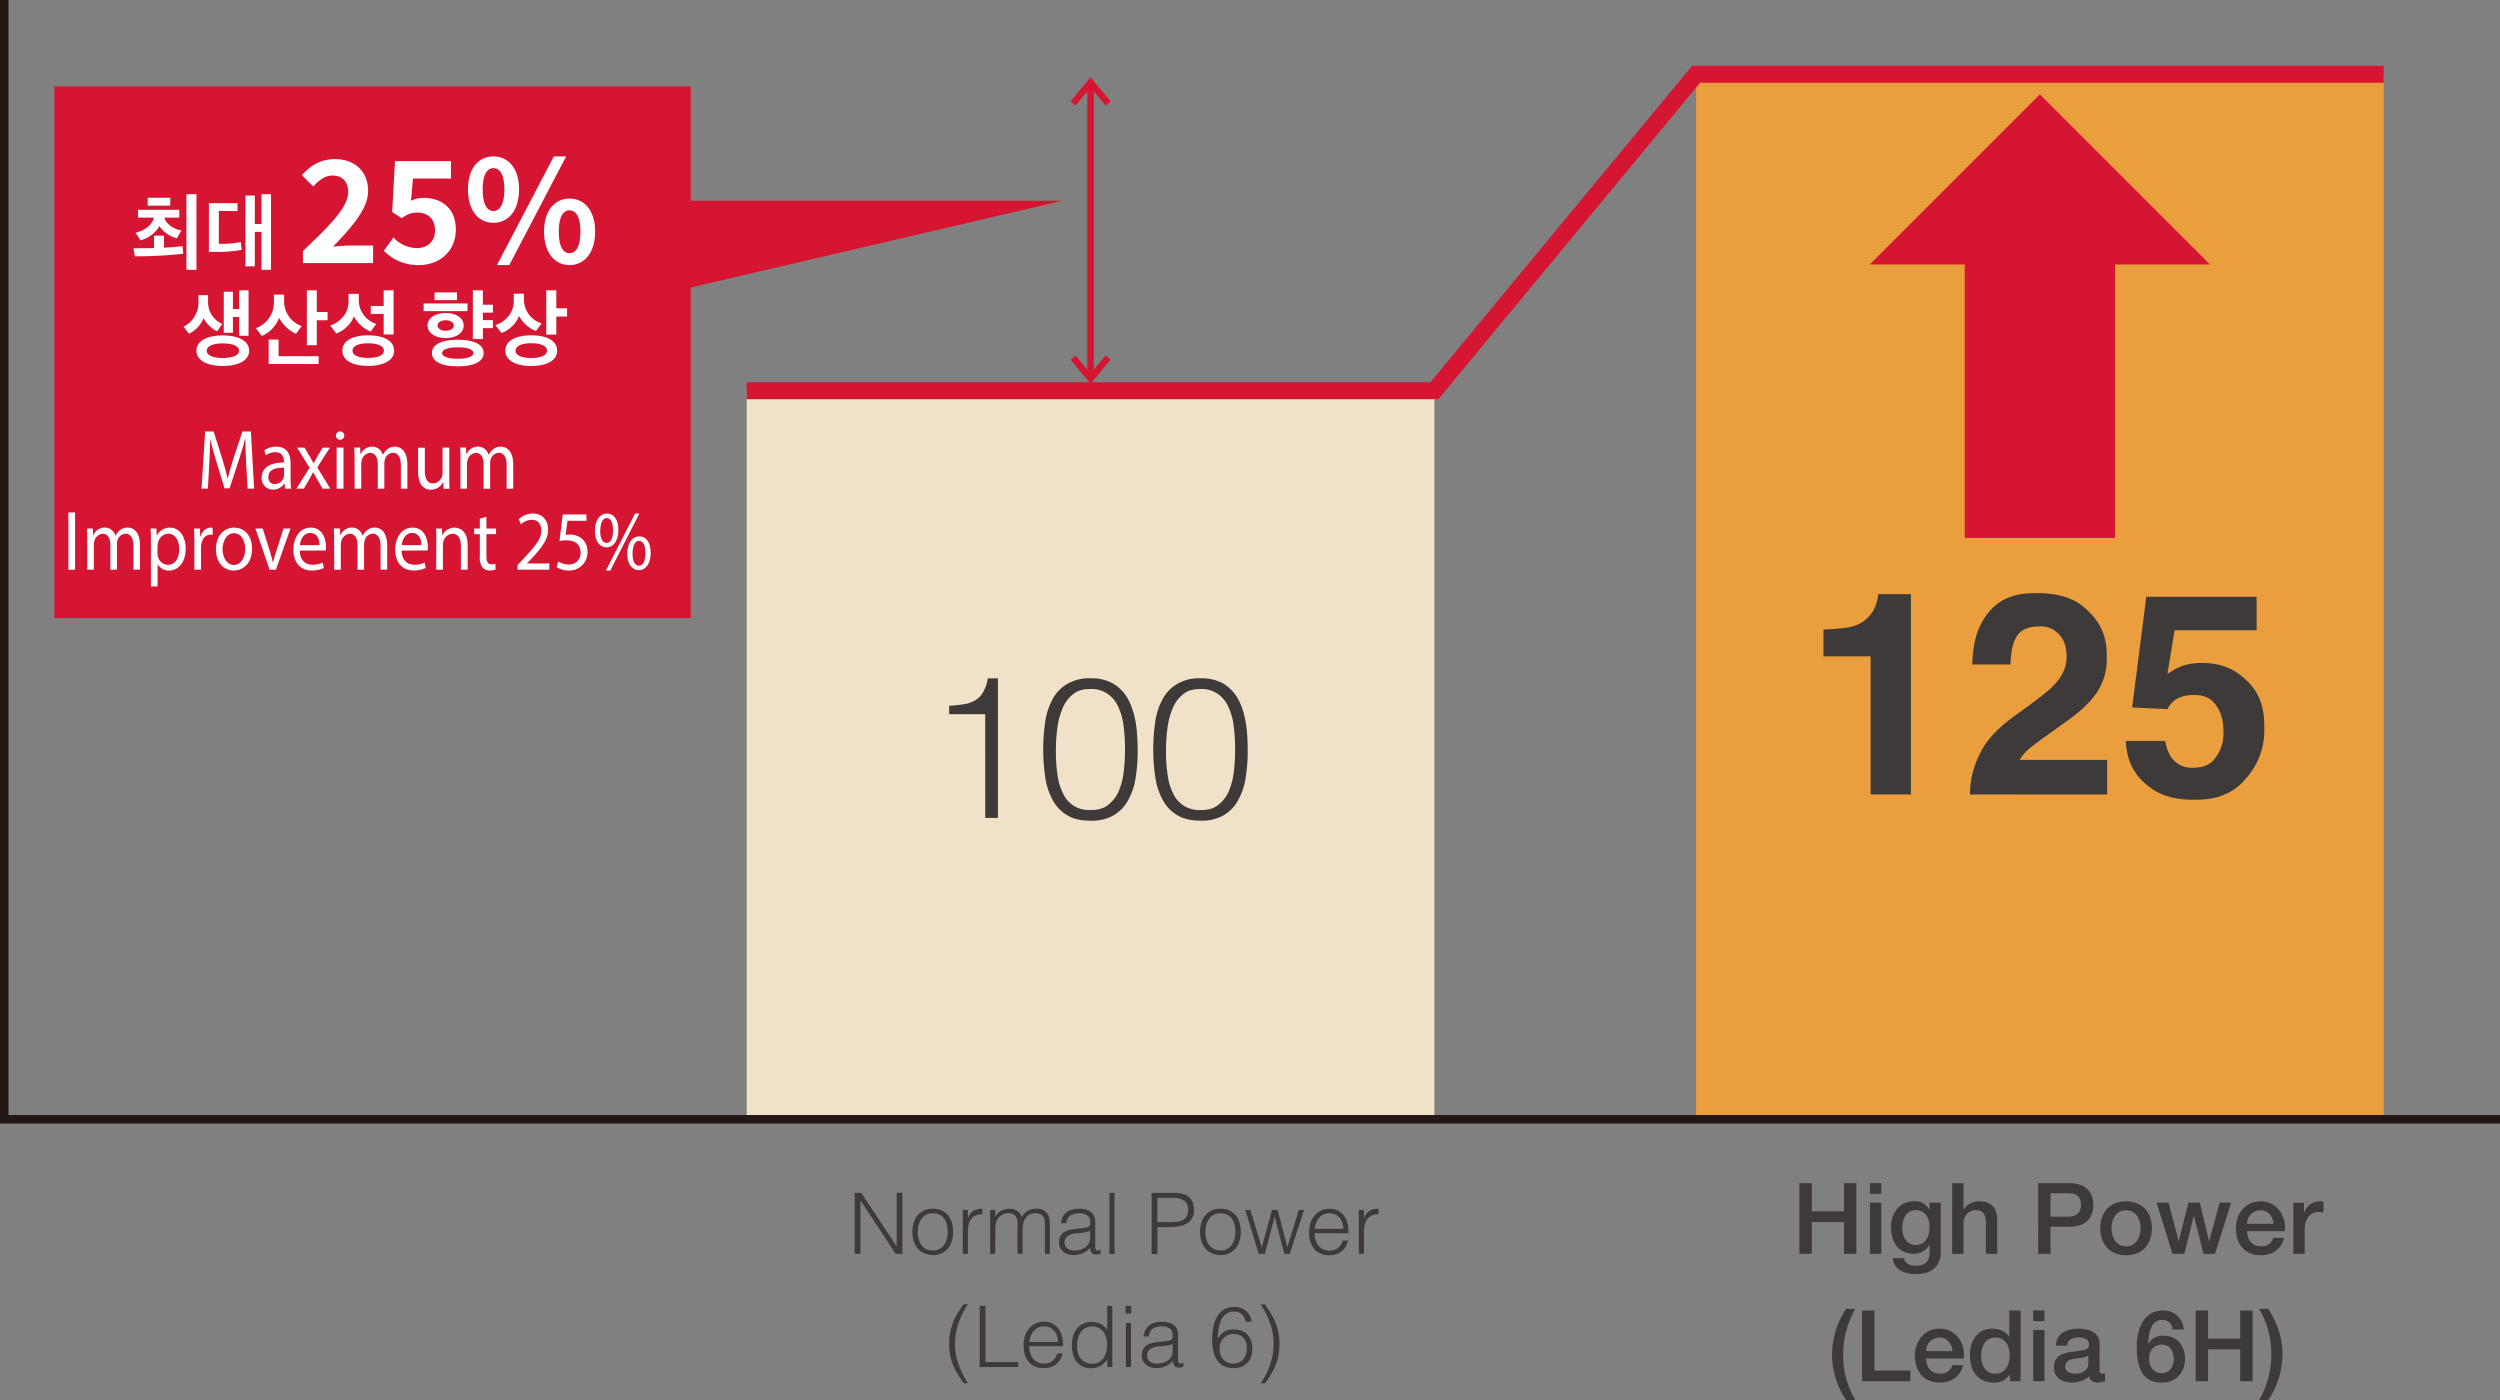
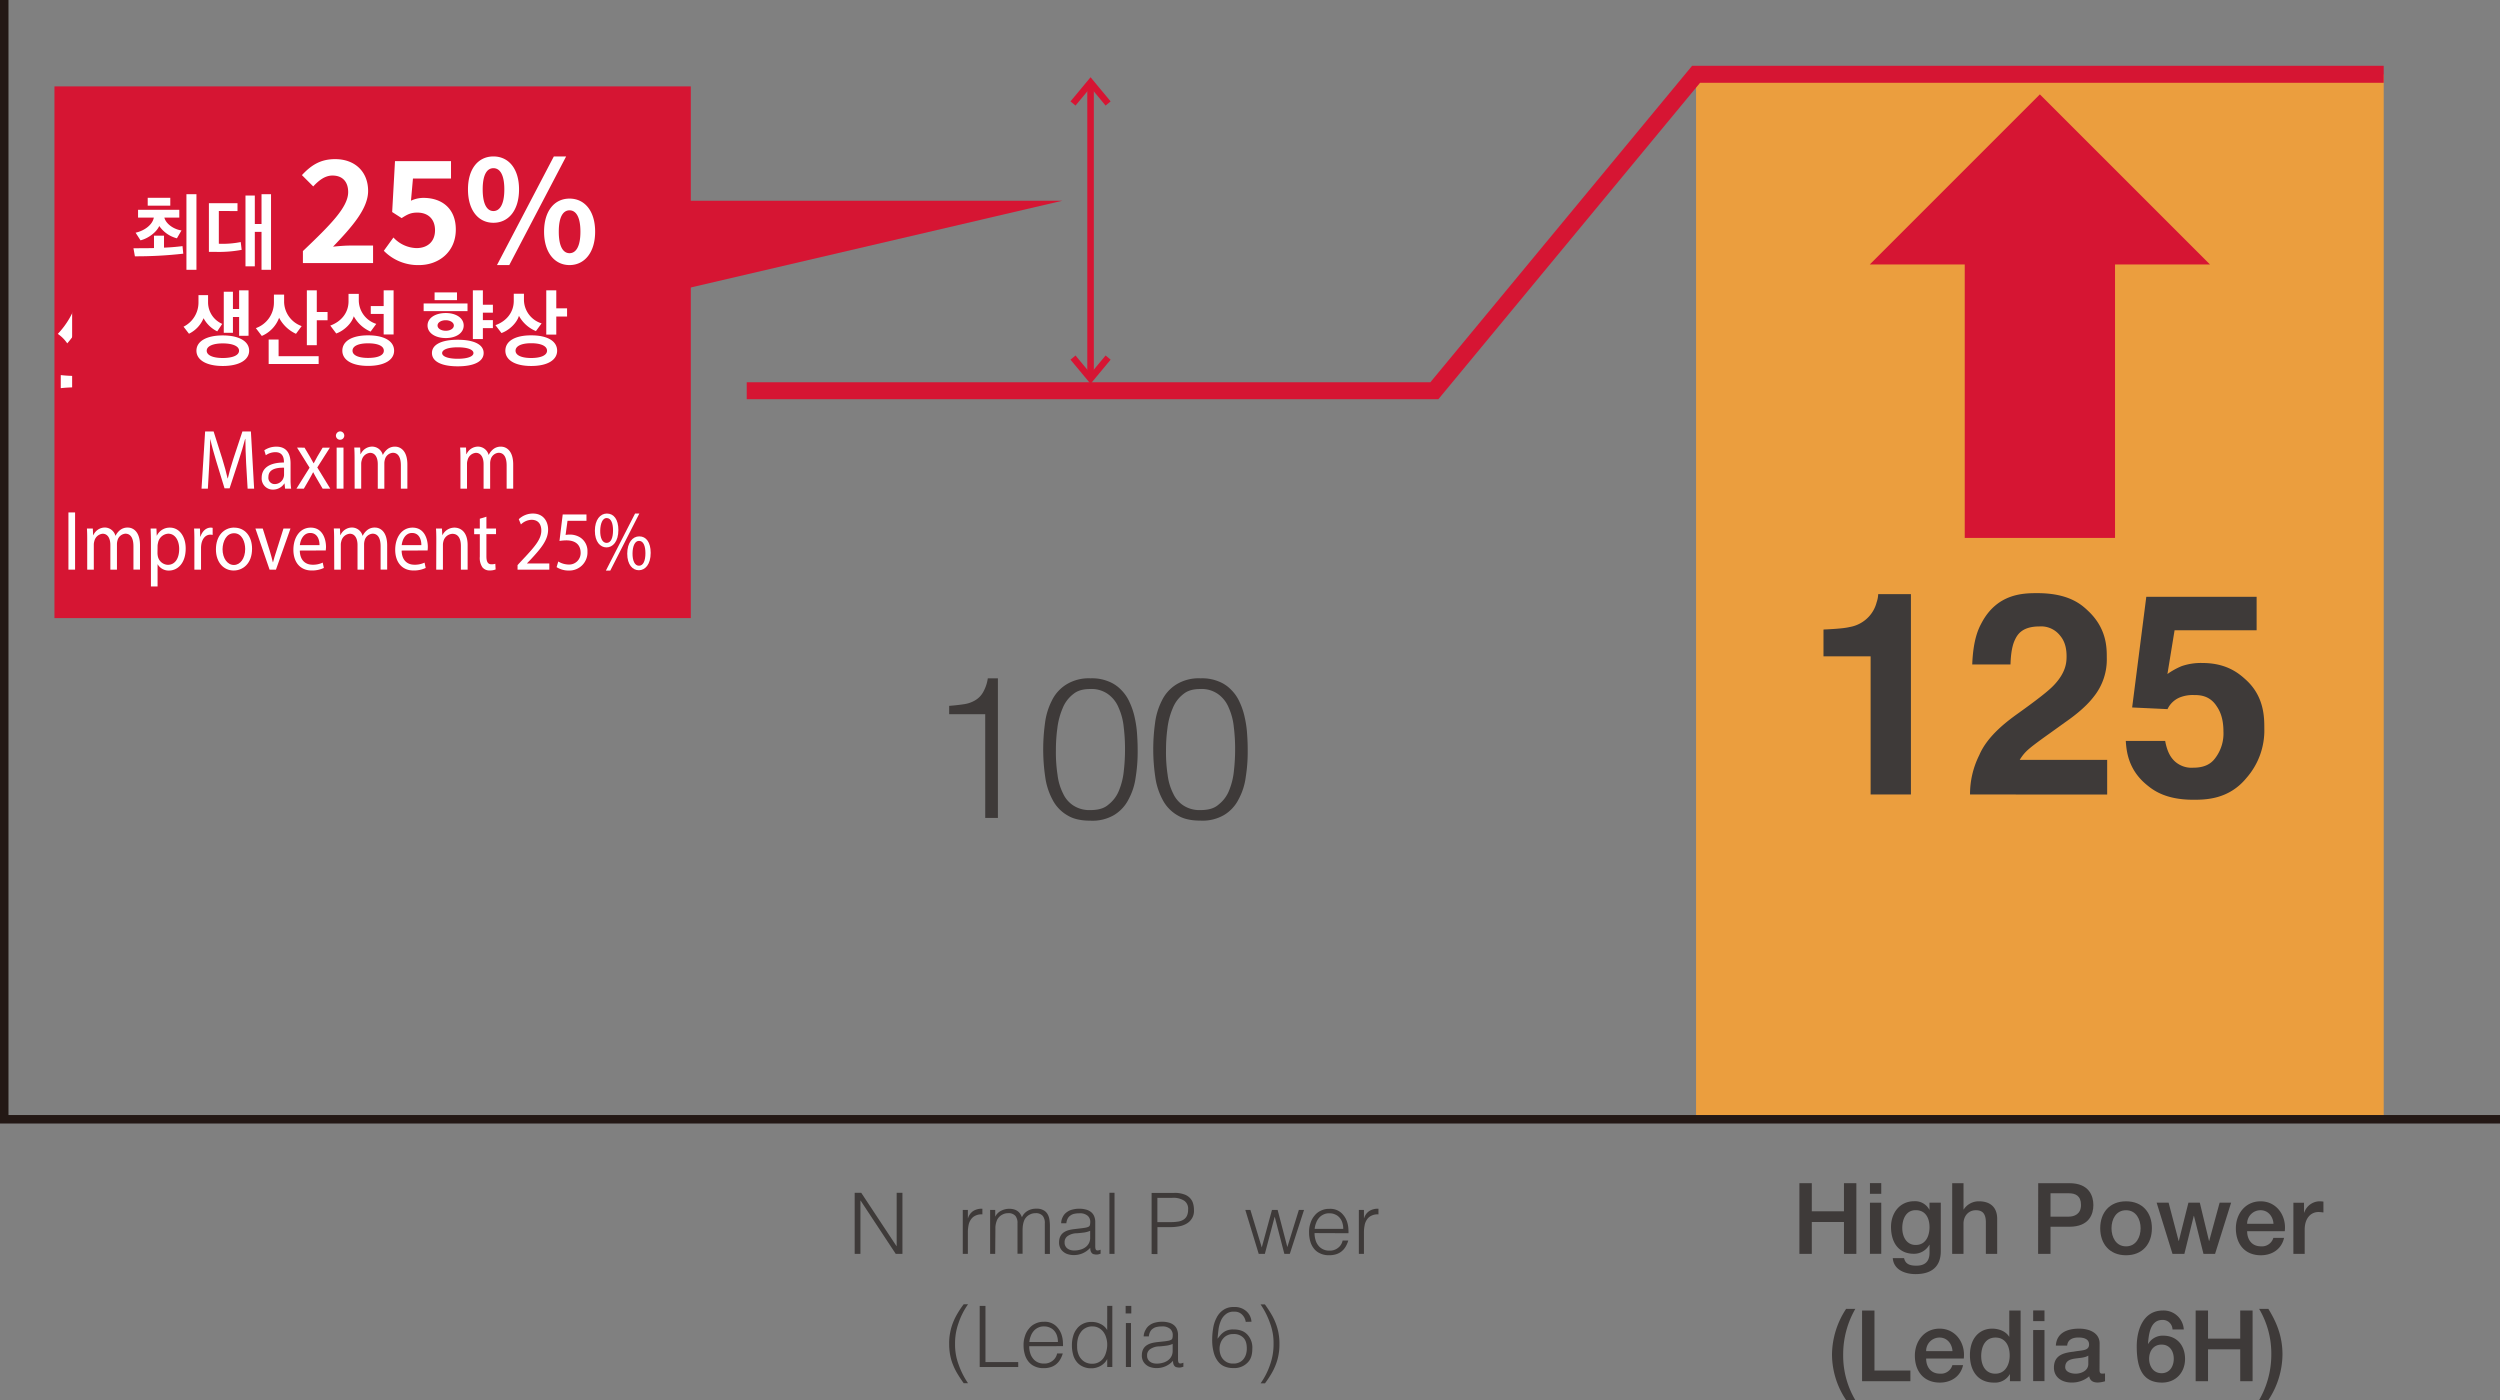
<svg xmlns="http://www.w3.org/2000/svg" width="883.72" height="494.93" viewBox="0 0 883.72 494.93">
  <rect x="0" y="0" width="883.72" height="494.93" fill="#808080" stroke="none" />
  <defs>
    <linearGradient id="b" x1="-7.656" x2="-7.648" y1="18.416" y2="18.416" gradientUnits="objectBoundingBox">
      <stop offset="0" stop-color="#eb9e3e" />
      <stop offset=".15" stop-color="#eb9e3e" />
      <stop offset=".8" stop-color="#d61533" />
      <stop offset="1" stop-color="#d61533" />
    </linearGradient>
    <clipPath id="a">
      <path fill="none" d="M660.94 93.49h33.57v96.67h53.13V93.49h33.57l-60.14-60.13Z" data-name="パス 1457" />
    </clipPath>
  </defs>
-   <path fill="#f2e1c9" d="M263.96 138.12h243.07v257.52H263.96z" data-name="長方形 437" />
  <path fill="#eb9e3e" d="M599.54 26.28h243.07v369.37H599.54z" data-name="長方形 438" />
  <path fill="none" stroke="#231815" stroke-width="3" d="M1.5 0v395.65h882.22" data-name="パス 1378" />
  <path fill="#3e3a39" d="M348.26 252.45h-12.74v-2.94c2.8-.21 4.31-.45 5.07-.56a10.65 10.65 0 0 0 4-1.33 7.66 7.66 0 0 0 2.87-2.84 14 14 0 0 0 1.72-5h3.57v49.35h-4.48Z" data-name="パス 1379" />
  <path fill="#3e3a39" d="M385.5 239.78a15.2 15.2 0 0 1 6.3 1.08 12.34 12.34 0 0 1 4.51 3 14.339 14.339 0 0 1 3 4.41 25.111 25.111 0 0 1 1.79 5.35 37.363 37.363 0 0 1 .84 5.85c.21 3 .21 4.92.21 5.88a56.816 56.816 0 0 1-.7 9.38 22.47 22.47 0 0 1-2.56 7.91 13.58 13.58 0 0 1-5.07 5.46 15.07 15.07 0 0 1-8.33 2c-5.11 0-7.28-1.36-8.37-2a13.53 13.53 0 0 1-5.11-5.5 23.86 23.86 0 0 1-2.55-8.05 67.239 67.239 0 0 1-.07-18.86 23.78 23.78 0 0 1 2.41-8 13.73 13.73 0 0 1 5.08-5.7 15.06 15.06 0 0 1 8.62-2.21Zm12.18 25.06a61.51 61.51 0 0 0-.46-7.81 21.829 21.829 0 0 0-1.78-6.82 11 11 0 0 0-3.75-4.83 10 10 0 0 0-6.33-1.82c-3.71 0-5.28 1.23-6.06 1.85a11.88 11.88 0 0 0-3.67 4.94 25.609 25.609 0 0 0-1.86 7 57 57 0 0 0-.52 8 52.335 52.335 0 0 0 .59 8.64 19.66 19.66 0 0 0 2 6.62 9.91 9.91 0 0 0 3.74 4.23 10.45 10.45 0 0 0 5.92 1.51c4 0 5.6-1.31 6.4-2a11.79 11.79 0 0 0 3.68-5 24.5 24.5 0 0 0 1.68-6.93 65.007 65.007 0 0 0 .42-7.58Z" data-name="パス 1380" />
  <path fill="#3e3a39" d="M424.42 239.78a15.2 15.2 0 0 1 6.3 1.08 12.34 12.34 0 0 1 4.51 3 14.34 14.34 0 0 1 3 4.41 25.11 25.11 0 0 1 1.77 5.33 37.356 37.356 0 0 1 .84 5.85c.21 3 .21 4.92.21 5.88a56.816 56.816 0 0 1-.7 9.38 22.47 22.47 0 0 1-2.56 7.91 13.58 13.58 0 0 1-5.07 5.46 15.07 15.07 0 0 1-8.33 2c-5.11 0-7.28-1.36-8.37-2a13.53 13.53 0 0 1-5.11-5.5 23.86 23.86 0 0 1-2.55-8.05 67.24 67.24 0 0 1-.07-18.86 23.78 23.78 0 0 1 2.41-8 13.73 13.73 0 0 1 5.08-5.7 15.06 15.06 0 0 1 8.64-2.19Zm12.18 25.06a61.516 61.516 0 0 0-.46-7.81 21.829 21.829 0 0 0-1.78-6.82 11 11 0 0 0-3.75-4.83 10 10 0 0 0-6.33-1.82c-3.71 0-5.28 1.23-6.06 1.85a11.88 11.88 0 0 0-3.67 4.94 25.611 25.611 0 0 0-1.86 7 57 57 0 0 0-.52 8 52.329 52.329 0 0 0 .59 8.64 19.66 19.66 0 0 0 2 6.62 9.91 9.91 0 0 0 3.74 4.23 10.45 10.45 0 0 0 5.92 1.51c4 0 5.6-1.31 6.4-2a11.79 11.79 0 0 0 3.68-5 24.5 24.5 0 0 0 1.68-6.93 65.007 65.007 0 0 0 .42-7.58Z" data-name="パス 1381" />
  <path fill="#3e3a39" d="M644.58 232v-9.47c6.6-.29 8.35-.68 9.23-.88a12 12 0 0 0 6.84-3.71 11.76 11.76 0 0 0 2.73-5.08 9.74 9.74 0 0 0 .54-2.83h11.57v70.8h-14.25V232Z" data-name="パス 1382" />
  <path fill="#3e3a39" d="M696.38 280.84a30.78 30.78 0 0 1 3.27-13.91c3-7.08 10.37-12.36 14.06-15 9.62-6.89 11.51-8.87 12.45-9.87 4.35-4.64 4.35-8.31 4.35-10.15 0-4.5-1.66-6.48-2.49-7.47a8.51 8.51 0 0 0-7.13-3c-6.35 0-7.88 3.16-8.64 4.73-1.32 2.74-1.49 6.71-1.57 8.7h-13.52c.34-9 2.29-12.75 3.27-14.6 5.57-10.6 15-10.6 19.77-10.6 11.23 0 15.66 4.15 17.88 6.23 6.64 6.22 6.64 13.06 6.64 16.48a21 21 0 0 1-4.69 14c-3.08 4-7.77 7.37-10.11 9l-5.57 4c-5.22 3.71-6.51 4.82-7.15 5.37a14.68 14.68 0 0 0-3.25 3.86h30.91v12.25Z" data-name="パス 1383" />
  <path fill="#3e3a39" d="M765.36 261.9c.83 4.54 2.39 6.18 3.17 7a8.8 8.8 0 0 0 6.83 2.47c5.18 0 7-2.42 7.89-3.64a14.41 14.41 0 0 0 2.71-9.15c0-5.42-1.69-7.91-2.54-9.16-2.54-3.73-6.12-3.73-7.91-3.73a12.39 12.39 0 0 0-4.39.63 8.26 8.26 0 0 0-4.93 4.35l-12.5-.59 5-39.11h39v11.82h-29l-2.53 15.47a25.421 25.421 0 0 1 5-2.78 20.87 20.87 0 0 1 7.38-1.12c8.79 0 13.15 3.94 15.33 5.91 6.54 5.9 6.54 13.42 6.54 17.18a25.47 25.47 0 0 1-6.3 17.53c-6.3 7.72-14.66 7.72-18.84 7.72-10.11 0-14.44-3.62-16.61-5.42-6.49-5.42-7-12.06-7.22-15.38Z" data-name="パス 1384" />
  <path fill="#3e3a39" d="M636.07 443.23h4.38v-11.27h11.37v11.27h4.38v-24.99h-4.38v9.94h-11.37v-9.94h-4.38Z" data-name="パス 1385" />
  <path fill="#3e3a39" d="M661 422h4v-3.78h-4Zm0 21.21h4v-18.07h-4Z" data-name="パス 1386" />
  <path fill="#3e3a39" d="M686.05 425.14h-4v2.48H682a5.69 5.69 0 0 0-5.36-3c-5.14 0-8.19 4.2-8.19 9.06 0 5.18 2.38 9.52 8.12 9.52a6.21 6.21 0 0 0 5.43-3.18h.07v2.76c0 3-1.44 4.62-4.66 4.62-2 0-3.85-.38-4.34-2.66h-4c.35 4.24 4.45 5.64 8.09 5.64 5.7 0 8.89-2.7 8.89-8.12Zm-8.86 14.94c-3.32 0-4.76-3-4.76-6s1.23-6.3 4.76-6.3 4.87 2.87 4.87 6-1.33 6.3-4.87 6.3Z" data-name="パス 1387" />
  <path fill="#3e3a39" d="M690.07 443.23h4v-10.67c0-2.66 1.72-4.76 4.38-4.76 2.34 0 3.46 1.22 3.53 4.06v11.37h4v-12.42c0-4.06-2.48-6.16-6.4-6.16a6.33 6.33 0 0 0-5.43 2.87h-.07v-9.28h-4Z" data-name="パス 1388" />
  <path fill="#3e3a39" d="M720.45 443.23h4.38v-9.59h6.65c7.14 0 8.5-4.58 8.5-7.66s-1.36-7.74-8.5-7.74h-11Zm4.38-21.42h6.47c2.31 0 4.31.84 4.31 4.13s-2.42 4.13-4.38 4.13h-6.4Z" data-name="パス 1389" />
  <path fill="#3e3a39" d="M751.53 443.72c5.81 0 9.14-4 9.14-9.55s-3.33-9.52-9.14-9.52-9.13 4-9.13 9.52 3.32 9.55 9.13 9.55Zm0-3.15c-3.57 0-5.14-3.25-5.14-6.4s1.57-6.37 5.14-6.37 5.15 3.25 5.15 6.37-1.58 6.4-5.15 6.4Z" data-name="パス 1390" />
  <path fill="#3e3a39" d="M767.95 443.23h4.2l3.32-13.44h.07l3.36 13.44h4.1l5.67-18.09h-4.06l-3.68 13.51h-.07l-3.25-13.51h-4.03l-3.39 13.51h-.07l-3.54-13.51h-4.23Z" data-name="パス 1391" />
  <path fill="#3e3a39" d="M794.34 432.59a4.72 4.72 0 0 1 4.76-4.79c2.69 0 4.41 2.27 4.55 4.79Zm13.3 2.63c.66-5.43-2.84-10.57-8.54-10.57-5.39 0-8.75 4.41-8.75 9.55 0 5.57 3.18 9.52 8.85 9.52 4 0 7.32-2.2 8.19-6.16h-3.78a4.19 4.19 0 0 1-4.41 3c-3.32 0-4.86-2.52-4.86-5.35Z" data-name="パス 1392" />
  <path fill="#3e3a39" d="M810.68 443.23h4v-8.61c0-4 2.17-6.19 4.9-6.19a14.316 14.316 0 0 1 1.72.17v-3.85a10.554 10.554 0 0 0-1.51-.1 5.82 5.82 0 0 0-5.28 4h-.07v-3.5h-3.75Z" data-name="パス 1393" />
  <path fill="#3e3a39" d="M655.84 494.93a30.889 30.889 0 0 1-4.3-16.14 32.34 32.34 0 0 1 4.3-16.13h-3.25a29.791 29.791 0 0 0-5 16.13 29.061 29.061 0 0 0 5 16.14Z" data-name="パス 1394" />
  <path fill="#3e3a39" d="M658.22 488.24h17.08v-3.78h-12.7v-21.21h-4.38Z" data-name="パス 1395" />
  <path fill="#3e3a39" d="M680.87 477.6a4.72 4.72 0 0 1 4.76-4.79c2.69 0 4.41 2.27 4.55 4.79Zm13.3 2.63c.66-5.43-2.84-10.57-8.54-10.57-5.39 0-8.75 4.41-8.75 9.55 0 5.57 3.18 9.52 8.85 9.52 4 0 7.32-2.2 8.19-6.16h-3.78a4.19 4.19 0 0 1-4.41 3c-3.32 0-4.86-2.52-4.86-5.35Z" data-name="パス 1396" />
  <path fill="#3e3a39" d="M714.26 463.25h-4v9.24h-.07c-1.23-2-3.75-2.83-6-2.83-4 0-7.84 2.87-7.84 9.41 0 5.43 2.76 9.66 8.47 9.66a6 6 0 0 0 5.6-2.94h.07v2.45h3.78Zm-13.93 16.14c0-3.26 1.33-6.58 5.07-6.58 3.08 0 5 2.38 5 6.37 0 3.15-1.51 6.4-5.08 6.4s-4.99-3.08-4.99-6.19Z" data-name="パス 1397" />
  <path fill="#3e3a39" d="M718.7 467h4v-3.78h-4Zm0 21.21h4v-18.06h-4Z" data-name="パス 1398" />
  <path fill="#3e3a39" d="M742.19 474.91c0-3.82-3.71-5.25-7.25-5.25-4 0-7.94 1.36-8.22 6h4c.17-2 1.75-2.87 4-2.87 1.61 0 3.74.38 3.74 2.45 0 2.34-2.55 2-5.42 2.55-3.36.39-7 1.12-7 5.64 0 3.53 2.94 5.28 6.2 5.28a9.26 9.26 0 0 0 6.26-2.2c.32 1.64 1.47 2.2 3.08 2.2a9.932 9.932 0 0 0 2.52-.45v-2.77a5.49 5.49 0 0 1-1 .07c-.73 0-.94-.38-.94-1.36Zm-4 7.24c0 2.52-2.73 3.43-4.48 3.43-1.4 0-3.68-.52-3.68-2.31 0-2.1 1.54-2.73 3.26-3s3.67-.28 4.9-1.08Z" data-name="パス 1399" />
  <path fill="#3e3a39" d="M771.94 469.94a7.12 7.12 0 0 0-7.39-6.69c-6.93 0-9.24 6.83-9.24 12.67 0 7.14 1.72 12.81 8.93 12.81 4.9 0 8.15-3.6 8.15-8.36s-2.87-8.23-7.73-8.23a5.91 5.91 0 0 0-5.29 2.91l-.07-.07c.25-3.22.74-8.4 5.08-8.4a3.43 3.43 0 0 1 3.57 3.36Zm-7.84 15.47c-2.91 0-4.41-2.45-4.41-5.11s1.5-5 4.41-5 4.3 2.38 4.3 5-1.4 5.11-4.3 5.11Z" data-name="パス 1400" />
  <path fill="#3e3a39" d="M776.14 488.24h4.37v-11.27h11.38v11.27h4.37v-24.99h-4.37v9.94h-11.38v-9.94h-4.37Z" data-name="パス 1401" />
  <path fill="#3e3a39" d="M798.57 462.66a31.08 31.08 0 0 1 4.31 16.17 32.15 32.15 0 0 1-4.31 16.1h3.26a29.69 29.69 0 0 0 5-16.1c0-6.69-2.24-11.69-5-16.17Z" data-name="パス 1402" />
  <path fill="#3e3a39" d="M304.21 424.39h-.06v18.84h-2.03v-21.6h2.31l12.47 18.87h.06v-18.87H319v21.6h-2.37Z" data-name="パス 1403" />
-   <path fill="#3e3a39" d="M335 435.46a9.809 9.809 0 0 0-.3-2.58 5.559 5.559 0 0 0-.93-2.08 4.2 4.2 0 0 0-1.62-1.4 5.12 5.12 0 0 0-2.43-.51 4.4 4.4 0 0 0-2.41.56 4.33 4.33 0 0 0-1.64 1.47 6.071 6.071 0 0 0-.93 2.1 9.3 9.3 0 0 0-.3 2.44 8.781 8.781 0 0 0 .35 2.66 5.68 5.68 0 0 0 1 2.08 4.25 4.25 0 0 0 1.65 1.35 5 5 0 0 0 2.28.48 4.61 4.61 0 0 0 2.42-.55 4.44 4.44 0 0 0 1.63-1.49 6.31 6.31 0 0 0 .93-2.1 9.2 9.2 0 0 0 .3-2.43Zm-5.28 8.19a7.469 7.469 0 0 1-2.8-.54 5.829 5.829 0 0 1-2.28-1.53 7 7 0 0 1-1.55-2.55 9.869 9.869 0 0 1-.57-3.57 10.09 10.09 0 0 1 .45-3.19 7 7 0 0 1 1.35-2.6 6 6 0 0 1 2.25-1.75 6.92 6.92 0 0 1 3.15-.65 6.6 6.6 0 0 1 3.18.65 6 6 0 0 1 2.25 1.74 6.9 6.9 0 0 1 1.34 2.59 11 11 0 0 1 .43 3.21 9.551 9.551 0 0 1-.51 3.36 7.1 7.1 0 0 1-1.41 2.58 6.2 6.2 0 0 1-2.28 1.67 7 7 0 0 1-2.98.58Z" data-name="パス 1404" />
  <path fill="#3e3a39" d="M342.13 443.23h-1.8v-15.54h1.8v2.91h.06a4.6 4.6 0 0 1 1.94-2.59 5.731 5.731 0 0 1 3.13-.74v2a4.73 4.73 0 0 0-2.52.48 3.8 3.8 0 0 0-1.57 1.38 5.06 5.06 0 0 0-.81 2.06 12.2 12.2 0 0 0-.23 2.47Z" data-name="パス 1405" />
  <path fill="#3e3a39" d="M351.79 443.23H350v-15.54h1.8V430h.06a4.4 4.4 0 0 1 2-2 6.35 6.35 0 0 1 4.65-.47 3.759 3.759 0 0 1 1.28.65 3.58 3.58 0 0 1 .87.94 6.228 6.228 0 0 1 .58 1.17 4.77 4.77 0 0 1 2.06-2.29 5.65 5.65 0 0 1 3-.74 4.63 4.63 0 0 1 2.54.53 3.48 3.48 0 0 1 1.45 1.38 5.161 5.161 0 0 1 .68 2 15.052 15.052 0 0 1 .16 2.28v9.81h-1.8v-10.77a4 4 0 0 0-.7-2.64 3.11 3.11 0 0 0-2.63-1 4 4 0 0 0-1.9.44 4.15 4.15 0 0 0-1.61 1.33 3.08 3.08 0 0 0-.49.92 6.714 6.714 0 0 0-.32 1.09 7.37 7.37 0 0 0-.16 1.14c-.05.57-.05.89-.05 1.05v8.37h-1.8v-10.7a4 4 0 0 0-.7-2.64 3.11 3.11 0 0 0-2.63-1 4 4 0 0 0-1.9.44 4.15 4.15 0 0 0-1.61 1.33 3.08 3.08 0 0 0-.49.92 6.714 6.714 0 0 0-.32 1.09 7.37 7.37 0 0 0-.16 1.14v1.05Z" data-name="パス 1406" />
  <path fill="#3e3a39" d="M382.36 434.17c.51-.06 1-.14 1.22-.18a4.1 4.1 0 0 0 1.15-.33.93.93 0 0 0 .56-.7 4.312 4.312 0 0 0 .1-.92 2.86 2.86 0 0 0-.88-2.26 4.17 4.17 0 0 0-3-.89 7.19 7.19 0 0 0-1.71.17 3.23 3.23 0 0 0-1.36.57 2.82 2.82 0 0 0-1 1.08 4.36 4.36 0 0 0-.5 1.69h-1.83a5 5 0 0 1 .63-2.35 4.31 4.31 0 0 1 1.4-1.59 5.261 5.261 0 0 1 2-.9 9 9 0 0 1 2.38-.29 8.3 8.3 0 0 1 2.21.26 4.651 4.651 0 0 1 1.8.81 3.63 3.63 0 0 1 1.2 1.48 5.27 5.27 0 0 1 .43 2.28v8.46c0 1.05.25 1.24.38 1.34.37.28 1.13 0 1.51-.14v1.41l-.61.18a2.631 2.631 0 0 1-.8.12 3.351 3.351 0 0 1-.81-.09 1.31 1.31 0 0 1-.72-.28 1.65 1.65 0 0 1-.43-.54 2.109 2.109 0 0 1-.23-.69 4.862 4.862 0 0 1-.06-.8 7.61 7.61 0 0 1-5.79 2.58 6.569 6.569 0 0 1-2-.27 4.42 4.42 0 0 1-1.67-.84 4 4 0 0 1-1.14-1.39 4.17 4.17 0 0 1-.42-2c0-4 3.62-4.44 5.43-4.68Zm3 .9a8.231 8.231 0 0 1-2.31.63c-1.17.15-1.95.21-2.34.24a5.83 5.83 0 0 0-3.22.93 2.57 2.57 0 0 0-1.16 2.37 2.33 2.33 0 0 0 .29 1.25 2.461 2.461 0 0 0 .75.87 3.119 3.119 0 0 0 1.08.51 4.571 4.571 0 0 0 1.24.16 7.64 7.64 0 0 0 2.1-.27 5.491 5.491 0 0 0 1.82-.82 4.07 4.07 0 0 0 1.27-1.41 4 4 0 0 0 .48-2Z" data-name="パス 1407" />
  <path fill="#3e3a39" d="M392.17 421.63h1.8v21.6h-1.8z" data-name="長方形 439" />
  <path fill="#3e3a39" d="M413.8 432a15.158 15.158 0 0 0 2.58-.18 4.87 4.87 0 0 0 1.94-.67 3.29 3.29 0 0 0 1.23-1.35 5 5 0 0 0 .43-2.24 3.43 3.43 0 0 0-1.33-3.09 7 7 0 0 0-4.25-1.05h-5.28V432Zm-6.72 11.28v-21.6H415a9.51 9.51 0 0 1 3.47.48 5 5 0 0 1 2.16 1.32 4.45 4.45 0 0 1 1.11 1.94 7.881 7.881 0 0 1 .31 2.29 5 5 0 0 1-.73 3 5.2 5.2 0 0 1-1.91 1.85 7.91 7.91 0 0 1-2.65.94 15.683 15.683 0 0 1-3 .27h-4.62v9.54Z" data-name="パス 1408" />
-   <path fill="#3e3a39" d="M436.69 435.46a9.81 9.81 0 0 0-.3-2.58 5.559 5.559 0 0 0-.93-2.08 4.2 4.2 0 0 0-1.62-1.4 5.12 5.12 0 0 0-2.43-.51 4.4 4.4 0 0 0-2.41.56 4.33 4.33 0 0 0-1.64 1.47 6.072 6.072 0 0 0-.93 2.1 9.3 9.3 0 0 0-.3 2.44 8.78 8.78 0 0 0 .35 2.66 5.68 5.68 0 0 0 1 2.08 4.25 4.25 0 0 0 1.65 1.35 5 5 0 0 0 2.28.48 4.61 4.61 0 0 0 2.42-.55 4.44 4.44 0 0 0 1.63-1.49 6.31 6.31 0 0 0 .93-2.1 9.2 9.2 0 0 0 .3-2.43Zm-5.28 8.19a7.469 7.469 0 0 1-2.8-.54 5.829 5.829 0 0 1-2.28-1.53 7 7 0 0 1-1.55-2.55 9.87 9.87 0 0 1-.57-3.57 10.09 10.09 0 0 1 .45-3.19 7 7 0 0 1 1.35-2.6 6 6 0 0 1 2.25-1.75 6.92 6.92 0 0 1 3.15-.65 6.6 6.6 0 0 1 3.18.65 6 6 0 0 1 2.25 1.74 6.9 6.9 0 0 1 1.34 2.59 11 11 0 0 1 .43 3.21 9.55 9.55 0 0 1-.51 3.36 7.1 7.1 0 0 1-1.45 2.58 6.2 6.2 0 0 1-2.28 1.67 7 7 0 0 1-2.96.58Z" data-name="パス 1409" />
  <path fill="#3e3a39" d="m455.06 440.83 4.07-13.14h1.83l-5.03 15.54H454l-3.38-13.05h-.06l-3.45 13.05h-2.17l-4.74-15.54h1.8l4.02 13.26 3.61-13.26h2Z" data-name="パス 1410" />
  <path fill="#3e3a39" d="M464.68 435.88a7.909 7.909 0 0 0 .33 2.39 5.321 5.321 0 0 0 1 2 4.54 4.54 0 0 0 1.63 1.32 4.87 4.87 0 0 0 2.28.49 4.6 4.6 0 0 0 3-.93 4.29 4.29 0 0 0 1.68-2.64h2a9.2 9.2 0 0 1-.87 2.06 6.11 6.11 0 0 1-1.35 1.65 5.6 5.6 0 0 1-1.92 1.09 7.52 7.52 0 0 1-2.58.39 6.87 6.87 0 0 1-3.21-.63 5.69 5.69 0 0 1-2.22-1.72 7 7 0 0 1-1.29-2.58 11.169 11.169 0 0 1-.42-3.2 9.291 9.291 0 0 1 .5-3.21 7.33 7.33 0 0 1 1.41-2.62 6 6 0 0 1 2.23-1.77 6.41 6.41 0 0 1 3-.65 5.77 5.77 0 0 1 5 2.21c1.83 2.2 1.81 5 1.8 6.4Zm10.14-1.5a6.751 6.751 0 0 0-.31-2.14 4.71 4.71 0 0 0-.93-1.74 4.13 4.13 0 0 0-1.55-1.17 4.72 4.72 0 0 0-2.13-.44 4.31 4.31 0 0 0-2.11.45 4.44 4.44 0 0 0-1.56 1.2 5.66 5.66 0 0 0-1 1.74 7.62 7.62 0 0 0-.51 2.1Z" data-name="パス 1411" />
  <path fill="#3e3a39" d="M482.14 443.23h-1.8v-15.54h1.8v2.91h.06a4.6 4.6 0 0 1 1.94-2.59 5.73 5.73 0 0 1 3.13-.74v2a4.73 4.73 0 0 0-2.52.48 3.8 3.8 0 0 0-1.57 1.38 5.059 5.059 0 0 0-.81 2.06 12.2 12.2 0 0 0-.23 2.47Z" data-name="パス 1412" />
  <path fill="#3e3a39" d="M342.19 461.05a25 25 0 0 0-3.37 6.68 21.161 21.161 0 0 0-1.22 7.36 20 20 0 0 0 1.26 7.26 28.2 28.2 0 0 0 3.33 6.6h-1.53c-1.23-1.71-1.87-2.78-2.19-3.31a21.509 21.509 0 0 1-1.62-3.27 17.418 17.418 0 0 1-1-3.48 21.181 21.181 0 0 1-.33-3.95 18.589 18.589 0 0 1 .35-3.88 17.926 17.926 0 0 1 1-3.5 20.833 20.833 0 0 1 1.61-3.28 30.55 30.55 0 0 1 2.17-3.23Z" data-name="パス 1413" />
  <path fill="#3e3a39" d="M346.31 483.22v-21.6h2.04v19.86h11.58v1.74Z" data-name="パス 1414" />
  <path fill="#3e3a39" d="M363.82 475.87a7.91 7.91 0 0 0 .33 2.39 5.321 5.321 0 0 0 1 1.95 4.54 4.54 0 0 0 1.63 1.32 4.87 4.87 0 0 0 2.22.47 4.6 4.6 0 0 0 3-.93 4.29 4.29 0 0 0 1.68-2.64h2a9.2 9.2 0 0 1-.87 2.06 6.109 6.109 0 0 1-1.35 1.65 5.6 5.6 0 0 1-1.92 1.09 7.519 7.519 0 0 1-2.58.39 6.871 6.871 0 0 1-3.21-.63 5.69 5.69 0 0 1-2.22-1.72 7 7 0 0 1-1.29-2.58 11.17 11.17 0 0 1-.42-3.2 9.29 9.29 0 0 1 .5-3.21 7.33 7.33 0 0 1 1.41-2.62 6 6 0 0 1 2.23-1.77 6.41 6.41 0 0 1 3-.65 5.77 5.77 0 0 1 5 2.21c1.83 2.2 1.81 5 1.8 6.4Zm10.14-1.5a6.75 6.75 0 0 0-.31-2.14 4.71 4.71 0 0 0-.93-1.74 4.13 4.13 0 0 0-1.55-1.17 4.72 4.72 0 0 0-2.13-.44 4.31 4.31 0 0 0-2.11.45 4.44 4.44 0 0 0-1.56 1.2 5.661 5.661 0 0 0-1 1.74 7.622 7.622 0 0 0-.51 2.1Z" data-name="パス 1415" />
  <path fill="#3e3a39" d="M391.39 461.62h1.8v21.6h-1.8v-2.73h-.06a4.791 4.791 0 0 1-1 1.37 6 6 0 0 1-1.35 1 6.869 6.869 0 0 1-1.52.6 5.451 5.451 0 0 1-1.53.21 6.72 6.72 0 0 1-3.21-.63 5.56 5.56 0 0 1-2.17-1.72 6.71 6.71 0 0 1-1.25-2.6 12.09 12.09 0 0 1-.39-3.21 10.749 10.749 0 0 1 .42-3.12 7 7 0 0 1 1.28-2.62 5.78 5.78 0 0 1 2.16-1.8 6.3 6.3 0 0 1 3.07-.68 6.72 6.72 0 0 1 3.16.71 5.22 5.22 0 0 1 2.38 2.17Zm0 13.77a7.91 7.91 0 0 0-.36-2.5 6 6 0 0 0-1-2.07 4.75 4.75 0 0 0-1.65-1.41 4.36 4.36 0 0 0-2.21-.53 4.53 4.53 0 0 0-2.43.56A4.459 4.459 0 0 0 382 471a6.229 6.229 0 0 0-1 2.24 9.63 9.63 0 0 0-.24 2.74 6.891 6.891 0 0 0 .41 2.6 5.07 5.07 0 0 0 1.12 1.9 4.6 4.6 0 0 0 1.68 1.19 5.14 5.14 0 0 0 2.1.4 4.72 4.72 0 0 0 3.9-1.9 6.34 6.34 0 0 0 1-2.1 9.291 9.291 0 0 0 .42-2.68Z" data-name="パス 1416" />
  <path fill="#3e3a39" d="M397.9 464.29v-2.67h2v2.67Zm.09 18.93v-15.54h1.8v15.54Z" data-name="パス 1417" />
  <path fill="#3e3a39" d="M411.52 474.16c.51-.06 1-.14 1.22-.18a4.1 4.1 0 0 0 1.15-.33.93.93 0 0 0 .56-.7 4.31 4.31 0 0 0 .1-.92 2.86 2.86 0 0 0-.88-2.26 4.17 4.17 0 0 0-3-.89 7.191 7.191 0 0 0-1.71.17 3.229 3.229 0 0 0-1.36.57 2.82 2.82 0 0 0-1 1.08 4.36 4.36 0 0 0-.5 1.69h-1.83A5 5 0 0 1 405 470a4.31 4.31 0 0 1 1.4-1.59 5.261 5.261 0 0 1 2-.9 9 9 0 0 1 2.38-.29 8.3 8.3 0 0 1 2.21.26 4.65 4.65 0 0 1 1.8.81 3.631 3.631 0 0 1 1.2 1.48 5.27 5.27 0 0 1 .43 2.28v8.46c0 1.05.25 1.24.38 1.34.37.28 1.13 0 1.51-.14v1.41l-.61.18a2.631 2.631 0 0 1-.8.12 3.351 3.351 0 0 1-.81-.09 1.31 1.31 0 0 1-.72-.28 1.65 1.65 0 0 1-.43-.54 2.11 2.11 0 0 1-.23-.69 4.863 4.863 0 0 1-.06-.8 7.61 7.61 0 0 1-5.79 2.58 6.569 6.569 0 0 1-2-.27 4.42 4.42 0 0 1-1.67-.84 4 4 0 0 1-1.14-1.39 4.17 4.17 0 0 1-.42-2c0-4 3.62-4.44 5.43-4.68Zm3 .9a8.229 8.229 0 0 1-2.31.63c-1.17.15-1.95.21-2.34.24a5.83 5.83 0 0 0-3.22.93 2.57 2.57 0 0 0-1.16 2.37 2.33 2.33 0 0 0 .29 1.25 2.46 2.46 0 0 0 .75.87 3.12 3.12 0 0 0 1.08.51 4.568 4.568 0 0 0 1.24.16 7.641 7.641 0 0 0 2.1-.27 5.49 5.49 0 0 0 1.82-.82 4.07 4.07 0 0 0 1.27-1.41 4 4 0 0 0 .48-2Z" data-name="パス 1418" />
  <path fill="#3e3a39" d="M435.88 471.58a4.2 4.2 0 0 0-2 .42 4.079 4.079 0 0 0-1.5 1.14 4.79 4.79 0 0 0-.95 1.67 5.751 5.751 0 0 0-.33 2 6.21 6.21 0 0 0 .26 1.82 4.66 4.66 0 0 0 2.32 2.89 4.539 4.539 0 0 0 2.22.48 4.62 4.62 0 0 0 2.27-.46 4 4 0 0 0 1.48-1.23 5 5 0 0 0 .83-1.71 7 7 0 0 0 .25-1.91c0-2.46-.79-3.35-1.18-3.79a4.62 4.62 0 0 0-3.67-1.32Zm4.47-4.32a4.48 4.48 0 0 0-1.32-2.59 3.56 3.56 0 0 0-2.7-1 4.22 4.22 0 0 0-3.07.93 5.68 5.68 0 0 0-1.73 2.36 11.05 11.05 0 0 0-.81 3.1c-.21 1.68-.29 2.68-.33 3.18.45-.6.78-1 .95-1.2a5.56 5.56 0 0 1 1.12-1.06 4.85 4.85 0 0 1 1.47-.75 6 6 0 0 1 2-.29c3.21 0 4.38 1.21 5 1.82a6.7 6.7 0 0 1 1.75 5c0 3.21-1.18 4.43-1.77 5a6.49 6.49 0 0 1-5 1.83 7.59 7.59 0 0 1-2.94-.52 5.43 5.43 0 0 1-2.34-1.73 8.54 8.54 0 0 1-1.56-3.13 16.6 16.6 0 0 1-.57-4.73 22.938 22.938 0 0 1 .33-3.91 11.49 11.49 0 0 1 1.19-3.71 7.08 7.08 0 0 1 2.34-2.76 6.15 6.15 0 0 1 3.82-1.08 6.08 6.08 0 0 1 4.2 1.32 5.32 5.32 0 0 1 2 3.87Z" data-name="パス 1419" />
  <path fill="#3e3a39" d="M445.6 489a25.651 25.651 0 0 0 3.38-6.67 21.39 21.39 0 0 0 1.21-7.37 20 20 0 0 0-1.26-7.26 28.2 28.2 0 0 0-3.33-6.6h1.53c1.23 1.71 1.87 2.78 2.19 3.32a20.242 20.242 0 0 1 1.61 3.27 19.377 19.377 0 0 1 1 3.48 20.435 20.435 0 0 1 .34 3.94 19.866 19.866 0 0 1-.34 3.89 18.519 18.519 0 0 1-1 3.49 21.321 21.321 0 0 1-1.62 3.29 37.843 37.843 0 0 1-2.16 3.22Z" data-name="パス 1420" />
  <path fill="none" stroke="#d61533" stroke-width="6" d="M842.61 26.27H599.54l-92.51 111.85H263.96" data-name="パス 1421" />
  <path fill="#d61533" d="M219.45 70.96h156.08L218.4 107.64" data-name="パス 1422" />
  <path fill="none" stroke="#d61533" stroke-width="2.31" d="M385.5 29.11v104.76" data-name="線 51" />
  <path fill="none" stroke="#d61533" stroke-width="2.31" d="m379.29 36.58 6.21-7.47 6.2 7.47" data-name="パス 1423" />
  <path fill="none" stroke="#d61533" stroke-width="2.31" d="m391.7 126.4-6.2 7.47-6.21-7.47" data-name="パス 1424" />
  <path fill="#fff" d="M199.75 126.05a55.27 55.27 0 0 1-3.68 15c-1.74 4-3.36 5.87-5.06 5.87-2.19 0-3.89-3-3.89-6.88a14 14 0 0 1 6.6-12.06 12.78 12.78 0 0 1 6.03-1.93Zm2.92 0a11.59 11.59 0 0 1 4.69 1 10.66 10.66 0 0 1 6.43 10.16 12.23 12.23 0 0 1-7.16 11.33 24.36 24.36 0 0 1-6.76 1.9 6.5 6.5 0 0 1 1.42 2.71 31.46 31.46 0 0 0 6.15-1.86 14.74 14.74 0 0 0 9.27-14 13.56 13.56 0 0 0-3.93-9.88c-2.63-2.59-6.59-4-11.13-4-5.42 0-9.83 1.82-13.07 5.38a16.83 16.83 0 0 0-4.25 11.21c0 5.66 2.88 9.87 6.72 9.87 2.91 0 5.3-2.42 7.65-7.77a60.83 60.83 0 0 0 3.97-16.1Z" data-name="パス 1425" />
  <path fill="#d61533" d="M19.25 30.54h224.94v187.95H19.25z" data-name="長方形 440" />
-   <path fill="#fff" d="M43.73 112.88v7.45h-6.27a37.75 37.75 0 0 1-4.86-.24v4.45a43.081 43.081 0 0 1 4.9-.24h6.23v8.58h-10.4a45.752 45.752 0 0 1-5.62-.29v4.62a50.1 50.1 0 0 1 5.74-.29h24.77a45.64 45.64 0 0 1 5.51.29v-4.62a42.9 42.9 0 0 1-5.63.29h-9.71v-8.58h7a45.619 45.619 0 0 1 5 .24v-4.45a42.628 42.628 0 0 1-5 .24h-7v-7.45h8.54c1.94 0 3.6.09 5.34.25v-4.45c-1.66.16-3.4.24-5.46.24h-8.42v-3.12a38.058 38.058 0 0 1 .24-4.81h-5.18a33.26 33.26 0 0 1 .28 4.85v3.08h-6.59c.52-1.42.89-2.43 1.09-3a9.459 9.459 0 0 1 .4-1.33 6.07 6.07 0 0 0 .37-1l-4.61-1.14a23.29 23.29 0 0 1-.89 3.77 29.41 29.41 0 0 1-6.84 11.81 12.4 12.4 0 0 1 3.34 3.35 35.68 35.68 0 0 0 5.51-8.5Z" data-name="パス 1426" />
+   <path fill="#fff" d="M43.73 112.88v7.45h-6.27a37.75 37.75 0 0 1-4.86-.24v4.45a43.081 43.081 0 0 1 4.9-.24v8.58h-10.4a45.752 45.752 0 0 1-5.62-.29v4.62a50.1 50.1 0 0 1 5.74-.29h24.77a45.64 45.64 0 0 1 5.51.29v-4.62a42.9 42.9 0 0 1-5.63.29h-9.71v-8.58h7a45.619 45.619 0 0 1 5 .24v-4.45a42.628 42.628 0 0 1-5 .24h-7v-7.45h8.54c1.94 0 3.6.09 5.34.25v-4.45c-1.66.16-3.4.24-5.46.24h-8.42v-3.12a38.058 38.058 0 0 1 .24-4.81h-5.18a33.26 33.26 0 0 1 .28 4.85v3.08h-6.59c.52-1.42.89-2.43 1.09-3a9.459 9.459 0 0 1 .4-1.33 6.07 6.07 0 0 0 .37-1l-4.61-1.14a23.29 23.29 0 0 1-.89 3.77 29.41 29.41 0 0 1-6.84 11.81 12.4 12.4 0 0 1 3.34 3.35 35.68 35.68 0 0 0 5.51-8.5Z" data-name="パス 1426" />
  <path fill="#fff" d="M83.52 111.14a28.709 28.709 0 0 0-1.38-3.44h9.07a20.14 20.14 0 0 1-1.54 3.44Zm3.27 11.21v3.2h-4.73a34.282 34.282 0 0 1-3.44-.12 21.828 21.828 0 0 0 1.86-3.08Zm-8.41 7a31.785 31.785 0 0 1 3.72-.17h4.69v3.93h-9.26a24 24 0 0 1-3.81-.2v4.29a32.12 32.12 0 0 1 3.89-.21h22.46a29 29 0 0 1 4 .25v-4.33a32.1 32.1 0 0 1-3.84.2H91v-3.93h6.07a27.817 27.817 0 0 1 3.65.17v-4a27.123 27.123 0 0 1-3.65.16H91v-3.2h7.25a33.7 33.7 0 0 1 3.92.17v-4.29a23.211 23.211 0 0 1-3.88.2H91a14.81 14.81 0 0 1 .17-2.59h-4.58a14.14 14.14 0 0 1 .16 2.59h-4.53c.49-1.17.49-1.17.89-2.19l-4.11-.89a23.2 23.2 0 0 1-2.1 5.18 15.75 15.75 0 0 1-2.83 3.81 85.659 85.659 0 0 0 .36-9.43h25a34.37 34.37 0 0 1 4.53.2v-4.13a32.208 32.208 0 0 1-4.53.2h-5.31a32.469 32.469 0 0 0 1.7-3.44h3.12a36.37 36.37 0 0 1 4.33.17v-4.37a32.911 32.911 0 0 1-4.58.24h-9.91v-.41a12.839 12.839 0 0 1 .24-2.55H84a19.24 19.24 0 0 1 .2 2.55v.41h-9.87a29.83 29.83 0 0 1-4.41-.24v4.37a32.058 32.058 0 0 1 4.13-.17h3.44a13.28 13.28 0 0 1 1.37 3.44h-4.17a41.662 41.662 0 0 1-4.61-.2c.12 1.34.2 2.83.2 4.45A57.26 57.26 0 0 1 69 128.87a18.36 18.36 0 0 1-2.31 5.34 18.17 18.17 0 0 1 3.24 4c2.14-3.32 3.24-6.76 4-12.67a15.89 15.89 0 0 1 2.35 2.79 27.469 27.469 0 0 0 2.11-2.46Z" data-name="パス 1427" />
  <path fill="#fff" d="M117.27 138.26a39.78 39.78 0 0 1-.24-4.78V105a33.227 33.227 0 0 1 .24-4.29h-4.86a27.131 27.131 0 0 1 .29 4.29v28.17a39 39 0 0 1-.29 5.1Zm-6.76-17.81a51 51 0 0 0 1.5-11.33l-3.28-.4a36.38 36.38 0 0 1-1.46 10.52Zm19.79-7.28v7.08h-4.25a23.185 23.185 0 0 1-3.08-.12 30.07 30.07 0 0 0 2.92-7Zm-3.44-4c.2-1 .49-2.71.61-3.48a10.53 10.53 0 0 1 .28-1.46l-4.33-.81a34.179 34.179 0 0 1-1.74 9.35 33.56 33.56 0 0 0-1.86-5.14l-2.71 1.3a23.16 23.16 0 0 1 1.86 6l2.35-1.13a16.75 16.75 0 0 1-2.15 4 26.821 26.821 0 0 1 3.64 2.27l-.64-.08v4.37a33.869 33.869 0 0 1 4.49-.24h3.64v8.58h-6.44a36.62 36.62 0 0 1-4.77-.25v4.58a31.76 31.76 0 0 1 4.77-.29h16.27a31.6 31.6 0 0 1 4.74.29v-4.58a36.43 36.43 0 0 1-4.74.25h-5.5v-8.58h4a30.581 30.581 0 0 1 4.41.24v-4.37a30.859 30.859 0 0 1-4.37.2h-4.05v-7.08h4.78a37.724 37.724 0 0 1 4.41.24v-4.49a29.14 29.14 0 0 1-4.46.24h-4.73v-4a27.221 27.221 0 0 1 .28-4.29H130a27.568 27.568 0 0 1 .28 4.29v4Z" data-name="パス 1428" />
  <path fill="#fff" d="M163 118.23h7.65v6.35H163Zm11.9-1a18.609 18.609 0 0 1 .2-3.08 21.472 21.472 0 0 1-2.95.16h-10.69a20.26 20.26 0 0 1-2.87-.16 17.388 17.388 0 0 1 .2 2.95V128a24.725 24.725 0 0 1-.24 3.4H163v-2.83h8.7c1.05 0 2.47 0 3.4.08a17.77 17.77 0 0 1-.2-3.24Zm-20.84-10.85a34.542 34.542 0 0 1-3.85-.16c.12 1.49.16 2.55.16 4v22.83a25.819 25.819 0 0 1-.24 4.49h5a25.451 25.451 0 0 1-.29-4.49v-22.59h24.29V132c0 1-.25 1.13-1.82 1.13-1.42 0-3.44-.16-5.23-.36a13.42 13.42 0 0 1 1.06 4.37c2.67.16 3.44.2 4.37.2a10.81 10.81 0 0 0 4.45-.61c1.17-.6 1.66-1.7 1.66-3.64v-22.88a31.218 31.218 0 0 1 .2-4 36.391 36.391 0 0 1-3.92.16h-13.2a32.4 32.4 0 0 0 1.42-3.24c.36-.89.73-1.7.93-2.1l-5-.57a27.089 27.089 0 0 1-2.31 5.91Z" data-name="パス 1429" />
  <path fill="#fff" d="M208.77 117.34h9.51a42.891 42.891 0 0 1 4.7.24v-4.82a39.479 39.479 0 0 1-4.7.25h-9.51v-6.92a33.058 33.058 0 0 1 .28-4.66h-5.3a33.409 33.409 0 0 1 .29 4.66v26.14h-9.23a54.1 54.1 0 0 1-5.59-.24v4.85a51.408 51.408 0 0 1 5.59-.28h25.7a44.67 44.67 0 0 1 5.38.28V132a52.606 52.606 0 0 1-5.46.24h-11.66Z" data-name="パス 1430" />
  <path fill="#fff" d="M38 66.3h16.3v2.1H38Zm0-3.54h16.3v2.1H38Zm18.06.75a17.65 17.65 0 0 1 .12-2.4c-1 .09-1.86.12-3.24.12H39.39a26.659 26.659 0 0 1-3.27-.12 18.22 18.22 0 0 1 .12 2.4v4.08a18 18 0 0 1-.12 2.41c1.08-.09 1.92-.12 3.24-.12H53.1a24.853 24.853 0 0 1 3.09.12 17.45 17.45 0 0 1-.12-2.37Zm-.54 13.35a17.75 17.75 0 0 1-3.15 4.38 13.46 13.46 0 0 1-2.82-4.38Zm1.29-1.65a13.329 13.329 0 0 1-2.28.12H49a18.682 18.682 0 0 1-2.55-.12V77l1.47-.12a15.14 15.14 0 0 0 3.3 5.49A17.69 17.69 0 0 1 46 85.29a5 5 0 0 1 1.17 1.53 20.24 20.24 0 0 0 5.19-3.3 20.84 20.84 0 0 0 5.91 3.54 8.85 8.85 0 0 1 1.14-1.65 17.9 17.9 0 0 1-5.79-3.06 21.27 21.27 0 0 0 3.69-5.16 9.191 9.191 0 0 1 .54-.87ZM37.62 80.4h6.06v1.92c-2.61.48-3.51.63-6.06.9Zm0-3.63h6.06V79h-6.06Zm0-3.54h6.06v2.13h-6.06Zm-1.77 0v10.2c-1.26.12-2.28.18-2.79.18h-.51l.48 2c.87-.21 1.44-.3 2.22-.42 4.62-.63 4.62-.63 8.43-1.32v.75a16.07 16.07 0 0 1-.18 2.79h2.07a13.53 13.53 0 0 1-.18-2.79V73.23h11.46a15.4 15.4 0 0 1 2.76.18v-2a13.7 13.7 0 0 1-2.79.18H35.28a12.88 12.88 0 0 1-2.73-.18v2a14.9 14.9 0 0 1 2.7-.18Z" data-name="パス 1431" />
  <path fill="#fff" d="M85.77 69.39a19.56 19.56 0 0 1 3.3.21v-2.34a18.58 18.58 0 0 1-3.33.21h-9.09c.09-1.29.12-2.16.15-3.69a17.731 17.731 0 0 1 .2-3.12h-2.45a22.551 22.551 0 0 1 .21 3.27c0 1.17 0 2.1-.12 3.54h-8.28a18.31 18.31 0 0 1-3.36-.21v2.34a18.209 18.209 0 0 1 3.3-.21h8.16c-.57 4.59-1.83 7.77-4.17 10.47a19.247 19.247 0 0 1-7.89 5.25 6.12 6.12 0 0 1 1.29 1.83 23.35 23.35 0 0 0 6.48-4.08A18.71 18.71 0 0 0 76 72.09c2.18 6.91 5.9 11.25 12.62 14.82a8.34 8.34 0 0 1 1.32-2 21.25 21.25 0 0 1-8.13-5.85 23.93 23.93 0 0 1-4.89-9.66Z" data-name="パス 1432" />
  <path fill="#fff" d="M124.11 90v-5.12h-20.44v-.14l3.64-3.36C116.9 72.14 123 65.35 123 57c0-6.51-4.13-13.23-13.93-13.23a20 20 0 0 0-12.88 4.62l2 4.34a15.49 15.49 0 0 1 9.66-3.85c6.79 0 9 4.27 9 8.89-.07 6.86-5.32 12.74-16.94 23.8l-4.83 4.69V90Z" data-name="パス 1433" />
  <path fill="#fff" d="M158.13 44.49h-21.77l-2.94 21.84a47.07 47.07 0 0 1 6.3-.49c9.1 0 13 4.2 13.09 10.08 0 6.09-5 9.87-10.78 9.87a20.38 20.38 0 0 1-9.73-2.52L130.76 88a22.27 22.27 0 0 0 11.34 2.8c9.9-.04 16.9-6.69 16.9-15.58a13 13 0 0 0-6.51-11.69 19.23 19.23 0 0 0-9.8-2.45 24.33 24.33 0 0 0-3.71.28l1.75-11.69h17.36Z" data-name="パス 1434" />
  <path fill="#fff" d="M187.19 60.83h2.9L174.7 89.16h-2.95Zm10.12 21.08a7.1 7.1 0 1 1-4.388-6.521 7.09 7.09 0 0 1 4.388 6.521Zm-4.06 0a3 3 0 1 0-.89 2.14 2.76 2.76 0 0 0 .89-2.14ZM178.8 68a7.09 7.09 0 1 1-4.382-6.536A7.09 7.09 0 0 1 178.8 68Zm-7.09 3a3 3 0 1 0-2.14-.88 2.75 2.75 0 0 0 2.14.95Z" data-name="パス 1435" />
  <path fill="#fff" d="M216.62 62.2a55.811 55.811 0 0 1-3.68 15c-1.74 4-3.36 5.87-5.06 5.87-2.19 0-3.89-3-3.89-6.88a14 14 0 0 1 6.6-12.06 12.78 12.78 0 0 1 6.03-1.93Zm2.91 0a11.77 11.77 0 0 1 4.7 1 10.68 10.68 0 0 1 6.43 10.16 12.21 12.21 0 0 1-7.16 11.33 24.33 24.33 0 0 1-6.76 1.91 6.44 6.44 0 0 1 1.42 2.71 31.46 31.46 0 0 0 6.15-1.86 14.74 14.74 0 0 0 9.27-14 13.55 13.55 0 0 0-3.93-9.87c-2.63-2.59-6.59-4-11.13-4-5.42 0-9.83 1.82-13.07 5.39a16.83 16.83 0 0 0-4.25 11.17c0 5.66 2.87 9.87 6.72 9.87 2.91 0 5.3-2.43 7.65-7.77a60.43 60.43 0 0 0 3.96-16.08Z" data-name="パス 1436" />
  <path fill="#fff" d="M87.53 172.74h2.3l-1.14-20.22h-3l-3.24 9.78c-.81 2.55-1.46 4.77-1.92 6.81h-.08c-.46-2.1-1.08-4.32-1.84-6.81l-3.1-9.78h-3l-1.27 20.22h2.24l.49-8.67c.16-3 .3-6.42.35-8.94.52 2.4 1.25 5 2.11 7.86l2.94 9.63h1.79l3.21-9.81c.92-2.79 1.67-5.31 2.29-7.68h.08c0 2.52.14 5.91.27 8.73Z" data-name="パス 1437" />
  <path fill="#fff" d="M100.41 167.85a3.06 3.06 0 0 1-.13.84 3.3 3.3 0 0 1-3.16 2.43 2.22 2.22 0 0 1-2.24-2.52c0-2.82 2.94-3.33 5.53-3.27Zm2.51 4.89a23 23 0 0 1-.21-3.48v-5.43c0-2.91-1-5.94-5-5.94a7.49 7.49 0 0 0-4.29 1.29l.54 1.74a6 6 0 0 1 3.4-1.08c2.67 0 3 2.16 3 3.36v.3c-5 0-7.86 1.89-7.86 5.4a3.93 3.93 0 0 0 4 4.17 4.72 4.72 0 0 0 4-2.16h.08l.19 1.83Z" data-name="パス 1438" />
  <path fill="#fff" d="m105 158.22 4.43 7.11-4.64 7.41h2.62l1.89-3.27c.48-.87.94-1.65 1.37-2.52h.06c.46.87.89 1.68 1.4 2.52l1.92 3.27h2.7l-4.59-7.5 4.45-7h-2.56l-1.84 3.09c-.43.78-.86 1.53-1.29 2.4h-.09c-.43-.81-.83-1.56-1.32-2.37l-1.86-3.12Z" data-name="パス 1439" />
  <path fill="#fff" d="M120.23 152.49a1.53 1.53 0 0 0-1.48 1.65 1.48 1.48 0 1 0 1.48-1.65Zm1.19 20.25v-14.52H119v14.52Z" data-name="パス 1440" />
  <path fill="#fff" d="M125.36 172.74h2.32V164a4.15 4.15 0 0 1 .19-1.29 3.35 3.35 0 0 1 2.94-2.64c1.81 0 2.73 1.68 2.73 4v8.7h2.32v-9a4.711 4.711 0 0 1 .19-1.32 3.16 3.16 0 0 1 2.81-2.4c1.92 0 2.84 1.68 2.84 4.47v8.22h2.3v-8.55c0-5-2.57-6.3-4.3-6.3a4.15 4.15 0 0 0-2.88 1 5.79 5.79 0 0 0-1.46 1.89h-.06a3.9 3.9 0 0 0-3.7-2.91 4.47 4.47 0 0 0-4.1 2.67h-.08l-.11-2.34h-2.08c.08 1.2.11 2.43.11 3.93Z" data-name="パス 1441" />
-   <path fill="#fff" d="M158.81 158.22h-2.37v8.91a4.11 4.11 0 0 1-.22 1.35 3.48 3.48 0 0 1-3.13 2.4c-2.16 0-2.92-1.86-2.92-4.62v-8h-2.37v8.49c0 5.1 2.45 6.36 4.51 6.36a4.87 4.87 0 0 0 4.32-2.7h.05l.14 2.37h2.1c-.08-1.14-.11-2.46-.11-4Z" data-name="パス 1442" />
  <path fill="#fff" d="M162.76 172.74h2.32V164a3.869 3.869 0 0 1 .19-1.29 3.33 3.33 0 0 1 2.94-2.64c1.81 0 2.73 1.68 2.73 4v8.7h2.32v-9a4.709 4.709 0 0 1 .19-1.32 3.15 3.15 0 0 1 2.81-2.4c1.91 0 2.83 1.68 2.83 4.47v8.22h2.32v-8.55c0-5-2.56-6.3-4.29-6.3a4.17 4.17 0 0 0-2.89 1 5.92 5.92 0 0 0-1.46 1.89h-.05a3.92 3.92 0 0 0-3.7-2.91 4.46 4.46 0 0 0-4.1 2.67h-.09l-.1-2.34h-2.08c.08 1.2.11 2.43.11 3.93Z" data-name="パス 1443" />
  <path fill="#fff" d="M24.19 181.14h2.35v20.22h-2.35z" data-name="長方形 441" />
  <path fill="#fff" d="M30.83 201.36h2.33v-8.76a4.15 4.15 0 0 1 .18-1.29 3.35 3.35 0 0 1 2.95-2.64c1.81 0 2.72 1.68 2.72 4v8.7h2.33v-9a4.71 4.71 0 0 1 .19-1.32 3.14 3.14 0 0 1 2.8-2.4c1.92 0 2.84 1.68 2.84 4.47v8.22h2.32v-8.55c0-5-2.56-6.3-4.29-6.3a4.17 4.17 0 0 0-2.89 1 5.92 5.92 0 0 0-1.46 1.89h-.05a3.92 3.92 0 0 0-3.7-2.91 4.48 4.48 0 0 0-4.1 2.71h-.08l-.11-2.34h-2.08c.08 1.2.1 2.43.1 3.93Z" data-name="パス 1444" />
  <path fill="#fff" d="M55.7 193a4.77 4.77 0 0 1 .16-1.08 3.91 3.91 0 0 1 3.59-3.27c2.51 0 3.89 2.49 3.89 5.4 0 3.33-1.46 5.61-4 5.61a3.76 3.76 0 0 1-3.56-3.09 6 6 0 0 1-.11-1.08Zm-2.35 14.3h2.35v-7.89a4.48 4.48 0 0 0 4 2.28c3.08 0 5.94-2.58 5.94-7.8 0-4.41-2.38-7.38-5.54-7.38a5 5 0 0 0-4.64 2.82h-.06l-.1-2.49h-2.06c.06 1.38.11 2.88.11 4.74Z" data-name="パス 1445" />
  <path fill="#fff" d="M68.71 201.36h2.35v-7.74a8.78 8.78 0 0 1 .11-1.23c.33-2 1.51-3.39 3.19-3.39a3.291 3.291 0 0 1 .81.09v-2.49a2.38 2.38 0 0 0-.68-.09c-1.59 0-3 1.23-3.62 3.18h-.1l-.08-2.85h-2.08c.08 1.35.1 2.82.1 4.53Z" data-name="パス 1446" />
  <path fill="#fff" d="M82.75 188.49c2.81 0 3.92 3.12 3.92 5.58 0 3.27-1.7 5.64-4 5.64s-4-2.4-4-5.58c.06-2.76 1.33-5.64 4.08-5.64Zm.06-2c-3.62 0-6.48 2.85-6.48 7.71 0 4.59 2.73 7.47 6.26 7.47 3.16 0 6.51-2.34 6.51-7.71 0-4.42-2.54-7.45-6.29-7.45Z" data-name="パス 1447" />
  <path fill="#fff" d="m90.29 186.84 5 14.52h2.26l5.13-14.52h-2.48L97.63 195c-.43 1.32-.81 2.52-1.11 3.72h-.08c-.27-1.2-.62-2.4-1-3.72l-2.56-8.16Z" data-name="パス 1448" />
  <path fill="#fff" d="M106 192.69c.19-1.83 1.25-4.29 3.65-4.29 2.67 0 3.32 2.61 3.29 4.29Zm9.16 1.89c0-.27.08-.69.08-1.23 0-2.67-1.14-6.84-5.4-6.84-3.81 0-6.13 3.45-6.13 7.83s2.4 7.32 6.43 7.32a9.65 9.65 0 0 0 4.34-.9l-.4-1.89a7.86 7.86 0 0 1-3.62.75c-2.38 0-4.43-1.47-4.48-5Z" data-name="パス 1449" />
  <path fill="#fff" d="M118.15 201.36h2.32v-8.76a4.15 4.15 0 0 1 .19-1.29 3.35 3.35 0 0 1 3-2.64c1.8 0 2.72 1.68 2.72 4v8.7h2.32v-9a5.11 5.11 0 0 1 .19-1.32 3.16 3.16 0 0 1 2.81-2.4c1.92 0 2.84 1.68 2.84 4.47v8.22h2.32v-8.55c0-5-2.57-6.3-4.29-6.3a4.15 4.15 0 0 0-2.89 1 5.79 5.79 0 0 0-1.46 1.89h-.06a3.9 3.9 0 0 0-3.69-2.91 4.48 4.48 0 0 0-4.11 2.67h-.08l-.11-2.34H118c.08 1.2.11 2.43.11 3.93Z" data-name="パス 1450" />
  <path fill="#fff" d="M142 192.69c.19-1.83 1.24-4.29 3.64-4.29 2.68 0 3.33 2.61 3.3 4.29Zm9.15 1.89a10.4 10.4 0 0 0 .08-1.23c0-2.67-1.13-6.84-5.4-6.84-3.8 0-6.13 3.45-6.13 7.83s2.41 7.32 6.43 7.32a9.7 9.7 0 0 0 4.35-.9l-.41-1.89a7.83 7.83 0 0 1-3.62.75c-2.37 0-4.42-1.47-4.48-5Z" data-name="パス 1451" />
  <path fill="#fff" d="M154.2 201.36h2.37v-8.73a4.48 4.48 0 0 1 .16-1.23 3.46 3.46 0 0 1 3.19-2.7c2.24 0 3 2 3 4.29v8.37h2.38v-8.67c0-5-2.81-6.18-4.62-6.18a4.76 4.76 0 0 0-4.32 2.73l-.14-2.4h-2.1c.08 1.2.11 2.43.11 3.93Z" data-name="パス 1452" />
  <path fill="#fff" d="M169.61 183.36v3.48h-2v2h2v7.92a5.84 5.84 0 0 0 .92 3.78 3.14 3.14 0 0 0 2.57 1.11 5.29 5.29 0 0 0 2.1-.36l-.11-2a4.7 4.7 0 0 1-1.37.18c-1.33 0-1.78-1-1.78-2.82v-7.83h3.4v-2h-3.4v-4.17Z" data-name="パス 1453" />
  <path fill="#fff" d="M194.18 201.36v-2.19h-7.88v-.06l1.4-1.44c3.7-4 6.05-6.87 6.05-10.47 0-2.79-1.59-5.67-5.37-5.67a7.26 7.26 0 0 0-5 2l.76 1.86a5.67 5.67 0 0 1 3.72-1.65c2.62 0 3.49 1.83 3.49 3.81 0 2.94-2.06 5.46-6.54 10.2l-1.86 2v1.62Z" data-name="パス 1454" />
  <path fill="#fff" d="M207.31 181.86h-8.4l-1.14 9.36a16.52 16.52 0 0 1 2.43-.21c3.51 0 5 1.8 5.05 4.32a4.06 4.06 0 0 1-4.15 4.23 7.28 7.28 0 0 1-3.76-1.08l-.59 2a7.94 7.94 0 0 0 4.37 1.2 6.4 6.4 0 0 0 6.54-6.66 5.71 5.71 0 0 0-2.51-5 6.84 6.84 0 0 0-3.78-1.05 8.619 8.619 0 0 0-1.44.12l.68-5h6.7Z" data-name="パス 1455" />
  <path fill="#fff" d="M225.88 191.19c1.65 0 2.27 2 2.27 4.35 0 2.58-.7 4.44-2.27 4.44s-2.32-1.89-2.29-4.38.81-4.41 2.29-4.41Zm.08-1.59c-2.32 0-4.24 2.19-4.24 6.12s1.92 5.85 4.11 5.85 4.18-2 4.18-6.15c-.01-3.72-1.59-5.82-4.01-5.82Zm-10.23 12.09L226 181.53h-1.51l-10.31 20.16Zm-1.3-18.57c1.65 0 2.27 2 2.27 4.35 0 2.58-.7 4.44-2.27 4.44s-2.32-1.89-2.26-4.38.83-4.41 2.26-4.41Zm.08-1.59c-2.32 0-4.23 2.19-4.23 6.09s1.91 5.88 4.1 5.88 4.21-2 4.21-6.15c0-3.72-1.59-5.82-4.08-5.82Z" data-name="パス 1456" />
  <g clip-path="url(#a)" data-name="グループ 510">
    <path fill="url(#b)" d="M0 0h120.26v156.79H0z" data-name="長方形 442" transform="translate(660.94 33.36)" />
  </g>
  <path fill="#d61533" d="M25.5 38h214v109h-214z" data-name="長方形 589" />
  <path fill="#fff" d="M48.8 76.92h5.58c-.48 2.52-3.24 4.62-6.45 5.34l1.74 2.7c2.73-.69 5.61-2.82 6.63-5.07a10.863 10.863 0 0 0 6.24 4.35c.54-.93 1.08-1.89 1.62-2.79-2.61-.33-5.49-2.25-6.06-4.53h5.28v-2.76H48.8Zm20.64-8.28H65.9v26.73h3.54ZM64.515 87c-1.92.24-4.14.45-6.54.54v-4.23h-3.54v4.38c-2.34.06-4.8.06-7.26.06l.51 2.85a146.648 146.648 0 0 0 17.1-.93Zm-12.3-14.31h7.98v-2.76h-7.98Zm43.59 22.68V68.64h-3.36v10.53h-2.37V69.12h-3.3v25.02h3.3V81.96h2.37v13.41Zm-18.45-9.21V74.58c2.22 0 4.41.03 6.6.03v-2.79h-10.11v17.22h2.55a43.624 43.624 0 0 0 9.03-.72l-.33-2.76a32.794 32.794 0 0 1-7.74.6Zm29.72 6.84h24.8v-6.2h-8.1c-1.75 0-4.2.2-6.05.4 6.6-6.9 12.4-13.4 12.4-19.7 0-6.8-4.65-11.25-11.65-11.25-5.05 0-8.35 2-11.75 5.65l4 4c1.9-2.05 4.1-3.85 6.8-3.85 3.55 0 5.55 2.2 5.55 5.85 0 5.35-6.35 11.65-16 20.85Zm41.1.7c6.85 0 12.95-4.6 12.95-12.55 0-7.7-5.2-11.2-11.4-11.2a10.353 10.353 0 0 0-4.45 1l.7-7.85h13.45v-6.15h-19.8l-1 18 3.35 2.15c2.15-1.4 3.35-1.95 5.55-1.95 3.75 0 6.25 2.25 6.25 6.25 0 4.05-2.7 6.3-6.55 6.3a11.5 11.5 0 0 1-8.15-3.75l-3.4 4.7a16.864 16.864 0 0 0 12.5 5.05Zm26.25-14.95c5.3 0 9.05-4.35 9.05-11.8 0-7.4-3.75-11.65-9.05-11.65s-9 4.25-9 11.65c0 7.45 3.7 11.8 9 11.8Zm0-4.15c-2.15 0-3.8-2.2-3.8-7.65s1.65-7.5 3.8-7.5 3.85 2.05 3.85 7.5-1.7 7.65-3.85 7.65Zm1.25 19.1h4.35l20.1-38.4h-4.35Zm25.65 0c5.25 0 9.05-4.4 9.05-11.8 0-7.45-3.8-11.7-9.05-11.7s-9 4.25-9 11.7c0 7.4 3.75 11.8 9 11.8Zm0-4.2c-2.15 0-3.8-2.15-3.8-7.6s1.65-7.55 3.8-7.55 3.85 2.1 3.85 7.55-1.7 7.6-3.85 7.6ZM88.07 123.97c0-3.3-3.51-5.4-9.33-5.4-5.79 0-9.3 2.1-9.3 5.4 0 3.27 3.51 5.4 9.3 5.4 5.82 0 9.33-2.13 9.33-5.4Zm-.21-5.28v-16.05h-3.33v6.6h-2.19v-6.12H79.1v14.52h3.24v-5.58h2.19v6.63Zm-9.3-4.2a8.285 8.285 0 0 1-5.01-7.62v-2.55h-3.39v2.64a9.532 9.532 0 0 1-5.28 8.52l1.92 2.49a10.644 10.644 0 0 0 5.16-5.49 10.823 10.823 0 0 0 4.83 4.65Zm5.94 9.48c0 1.62-2.22 2.58-5.76 2.58-3.48 0-5.67-.96-5.67-2.58 0-1.59 2.19-2.58 5.67-2.58 3.54 0 5.76.99 5.76 2.58Zm27.48-21.33h-3.51v19.38h3.51v-8.82h3.81v-2.91h-3.81Zm.66 26.04v-2.76H98.48v-5.91h-3.51v8.67Zm-6-13.41a9.26 9.26 0 0 1-6.21-8.49v-2.64h-3.6v2.82a9.587 9.587 0 0 1-6.39 9.03l2.1 2.76a11.212 11.212 0 0 0 6.12-6.42 12.748 12.748 0 0 0 5.97 5.67Zm32.49 2.97v-15.6h-3.51v5.55h-4.56v2.79h4.56v7.26Zm-6.12-3.75a8.8 8.8 0 0 1-6.18-8.16v-2.46h-3.63v2.64c0 4.05-2.58 7.17-6.45 8.58l2.1 2.79c2.49-.84 5.4-3.36 6.21-6.09a12.262 12.262 0 0 0 5.94 5.43Zm6.3 9.48c0-3.33-3.36-5.43-9.21-5.43-5.76 0-9.09 2.1-9.09 5.43 0 3.24 3.33 5.37 9.09 5.37 5.85 0 9.21-2.13 9.21-5.37Zm-9.21-2.61c3.6 0 5.58.99 5.58 2.61 0 1.59-1.98 2.55-5.58 2.55-3.45 0-5.49-.96-5.49-2.55 0-1.62 2.04-2.61 5.49-2.61Zm40.86 3.42c0-3-3.42-4.68-9.15-4.68-5.7 0-9.12 1.68-9.12 4.68 0 3.03 3.42 4.71 9.12 4.71 5.73 0 9.15-1.68 9.15-4.71Zm-7.05-9.72c0-2.64-2.7-4.41-6.33-4.41-3.72 0-6.45 1.77-6.45 4.41 0 2.67 2.76 4.44 6.45 4.44 3.63 0 6.33-1.77 6.33-4.44Zm10.32-1.89h-3.54v-2.64h3.54v-2.82h-3.54v-5.07h-3.54v17.22h3.54v-3.87h3.54Zm-8.97-3.18v-2.73h-15.51v2.73Zm-3.45 12.78c3.54 0 5.55.84 5.55 2.04 0 1.17-2.01 2.01-5.55 2.01-3.51 0-5.52-.84-5.52-2.01 0-1.2 2.01-2.04 5.52-2.04Zm-8.19-16.68h7.92v-2.73h-7.92Zm1.05 8.97c0-1.08 1.29-1.86 2.91-1.86 1.53 0 2.85.78 2.85 1.86 0 1.11-1.32 1.86-2.85 1.86-1.59 0-2.91-.75-2.91-1.86Zm45.78-3.18V109h-3.81v-6.36h-3.54v15.63h3.54v-6.39Zm-9 2.43a8.812 8.812 0 0 1-6.24-8.16v-2.31h-3.6v2.52c0 4.02-2.58 7.2-6.48 8.58l2.13 2.79c2.49-.87 5.37-3.36 6.18-6.09a12.063 12.063 0 0 0 6 5.4Zm5.49 9.66c0-3.36-3.36-5.43-9.18-5.43-5.76 0-9.12 2.07-9.12 5.43 0 3.27 3.36 5.4 9.12 5.4 5.82 0 9.18-2.13 9.18-5.4Zm-9.18-2.64c3.54 0 5.61 1.02 5.61 2.64 0 1.59-2.07 2.58-5.61 2.58-3.48 0-5.52-.99-5.52-2.58 0-1.62 2.04-2.64 5.52-2.64Z" data-name="パス 2314" />
</svg>